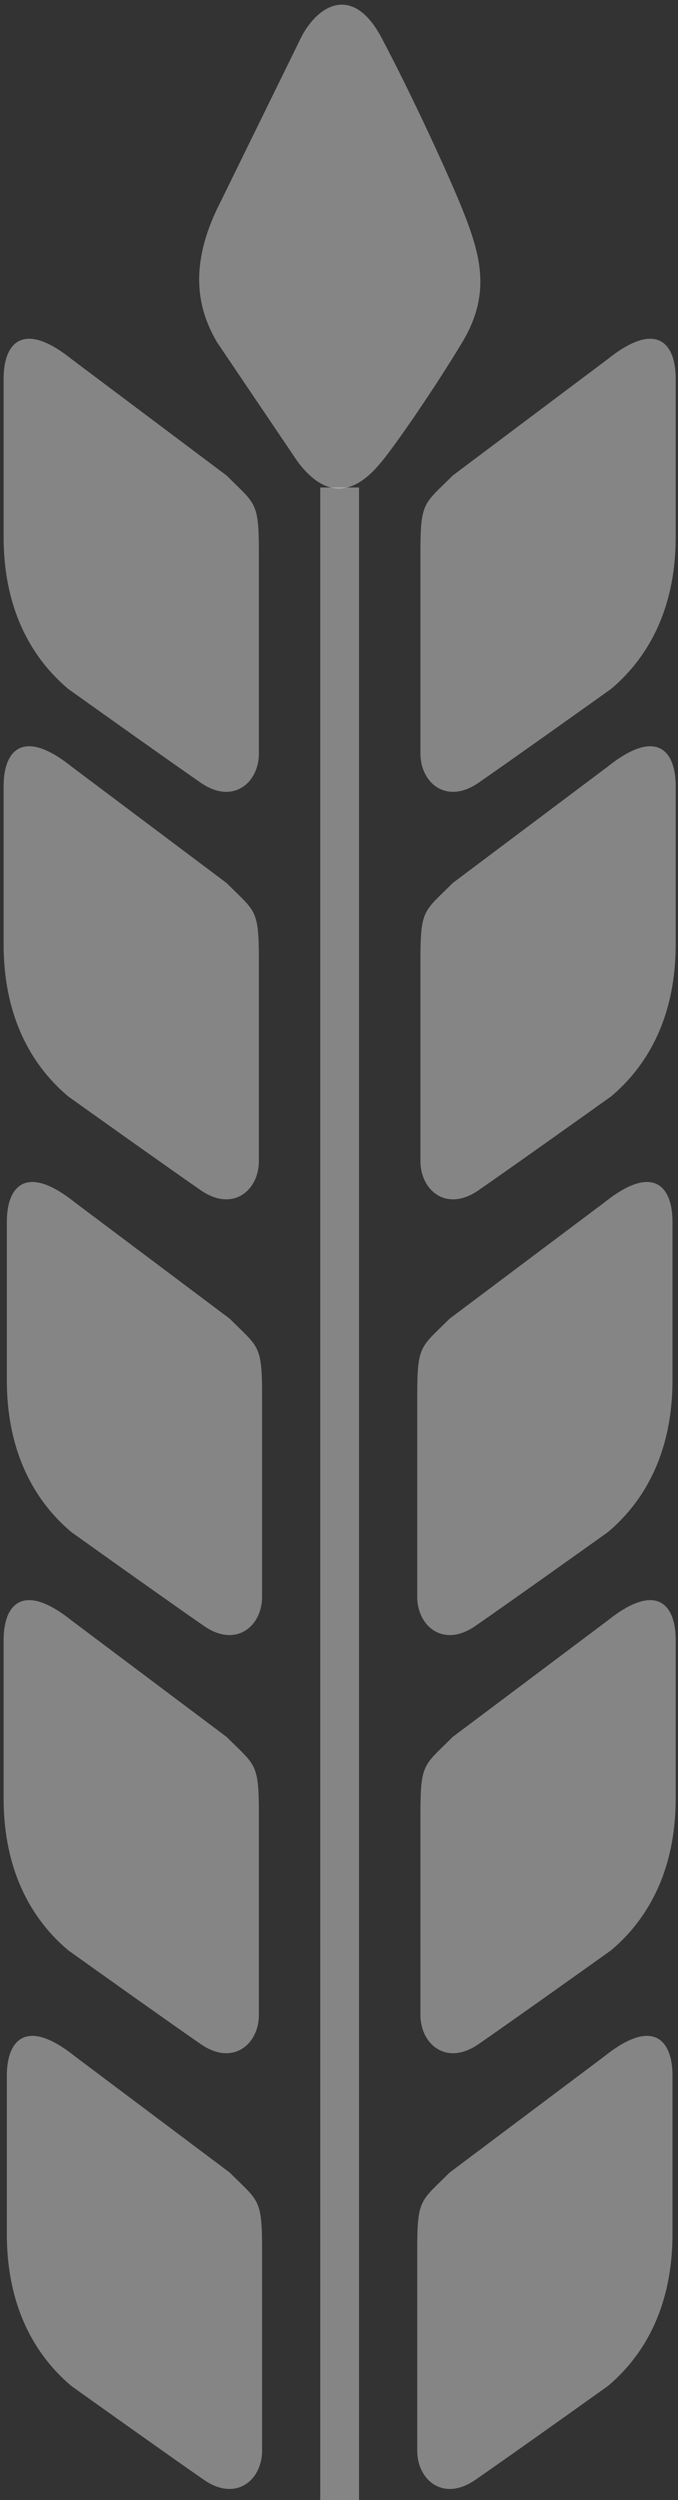
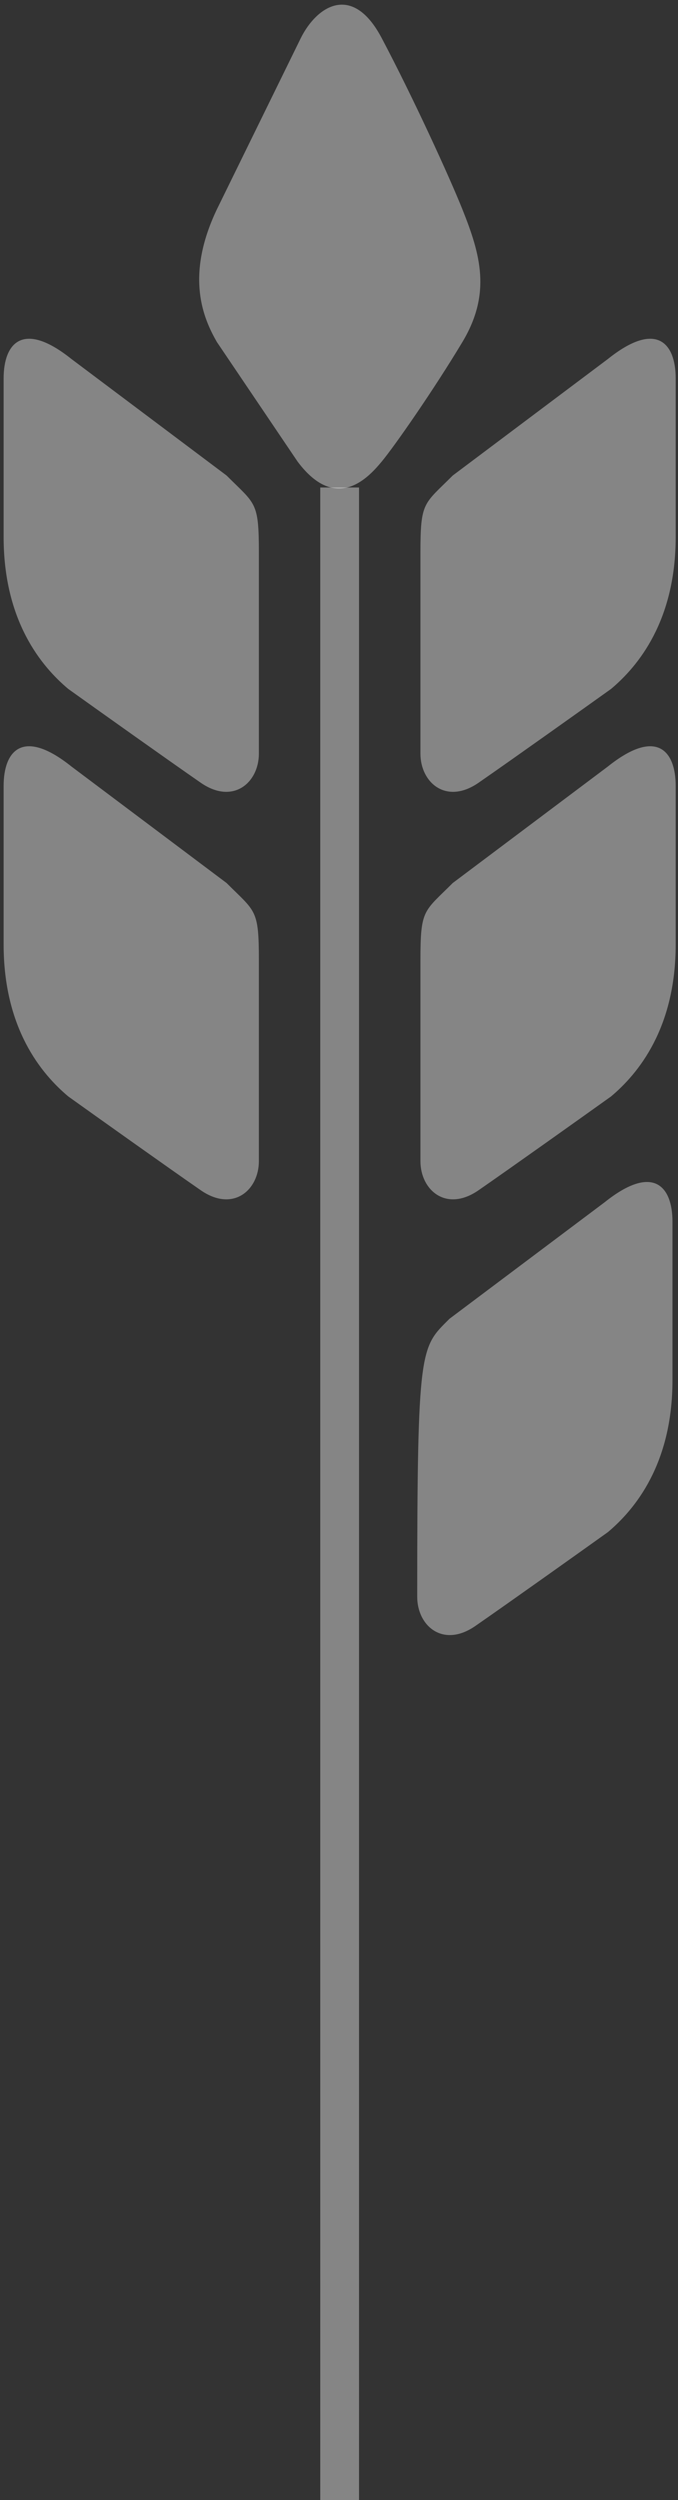
<svg xmlns="http://www.w3.org/2000/svg" width="117" height="431" viewBox="0 0 117 431" fill="none">
  <rect x="0" y="0" width="117" height="431" fill="#333333" stroke="none" />
-   <path d="M45.228 422.488V387.918C45.228 378.996 44.671 379.562 39.653 374.544L12.889 354.465C4.525 347.78 1.18 351.678 1.18 357.818V385.13C1.18 399.624 7.685 407.433 12.331 411.336C17.535 415.053 29.393 423.491 35.192 427.506C40.768 431.366 45.228 427.506 45.228 422.488Z" fill="white" fill-opacity="0.4" />
-   <path d="M45.228 275.284V240.715C45.228 231.793 44.671 232.359 39.653 227.341L12.889 207.262C4.525 200.577 1.18 204.474 1.18 210.615V237.927C1.18 252.421 7.685 260.23 12.331 264.133C17.535 267.85 29.393 276.288 35.192 280.303C40.768 284.163 45.228 280.303 45.228 275.284Z" fill="white" fill-opacity="0.4" />
-   <path d="M44.674 347.37V312.801C44.674 303.879 44.116 304.445 39.098 299.427L12.334 279.348C3.97 272.663 0.625 276.56 0.625 282.701V310.013C0.626 324.507 7.13 332.316 11.777 336.219C16.981 339.936 28.838 348.374 34.637 352.389C40.213 356.249 44.674 352.389 44.674 347.37Z" fill="white" fill-opacity="0.4" />
  <path d="M44.674 200.167V165.597C44.674 156.676 44.116 157.242 39.098 152.224L12.334 132.145C3.97 125.46 0.625 129.357 0.625 135.498V162.809C0.626 177.304 7.13 185.113 11.777 189.016C16.981 192.733 28.838 201.171 34.637 205.186C40.213 209.046 44.674 205.186 44.674 200.167Z" fill="white" fill-opacity="0.4" />
  <path d="M44.674 129.917V95.347C44.674 86.426 44.116 86.992 39.098 81.974L12.334 61.895C3.97 55.21 0.625 59.107 0.625 65.248V92.559C0.626 107.054 7.13 114.863 11.777 118.766C16.981 122.483 28.838 130.921 34.637 134.936C40.213 138.796 44.674 134.936 44.674 129.917Z" fill="white" fill-opacity="0.4" />
-   <path d="M71.998 422.488V387.918C71.998 378.996 72.556 379.562 77.574 374.544L104.338 354.465C112.701 347.78 116.047 351.678 116.047 357.818V385.13C116.046 399.624 109.542 407.433 104.895 411.336C99.691 415.053 87.833 423.491 82.034 427.506C76.459 431.366 71.998 427.506 71.998 422.488Z" fill="white" fill-opacity="0.4" />
-   <path d="M71.998 275.284V240.715C71.998 231.793 72.556 232.359 77.574 227.341L104.338 207.262C112.701 200.577 116.047 204.474 116.047 210.615V237.927C116.046 252.421 109.542 260.23 104.895 264.133C99.691 267.85 87.833 276.288 82.034 280.303C76.459 284.163 71.998 280.303 71.998 275.284Z" fill="white" fill-opacity="0.4" />
-   <path d="M72.553 347.37V312.801C72.553 303.879 73.11 304.445 78.129 299.427L104.892 279.348C113.256 272.663 116.602 276.56 116.602 282.701V310.013C116.601 324.507 110.096 332.316 105.45 336.219C100.246 339.936 88.388 348.374 82.589 352.389C77.013 356.249 72.553 352.389 72.553 347.37Z" fill="white" fill-opacity="0.4" />
+   <path d="M71.998 275.284C71.998 231.793 72.556 232.359 77.574 227.341L104.338 207.262C112.701 200.577 116.047 204.474 116.047 210.615V237.927C116.046 252.421 109.542 260.23 104.895 264.133C99.691 267.85 87.833 276.288 82.034 280.303C76.459 284.163 71.998 280.303 71.998 275.284Z" fill="white" fill-opacity="0.4" />
  <path d="M72.553 200.167V165.597C72.553 156.676 73.11 157.242 78.129 152.224L104.892 132.145C113.256 125.46 116.602 129.357 116.602 135.498V162.809C116.601 177.304 110.096 185.113 105.45 189.016C100.246 192.733 88.388 201.171 82.589 205.186C77.013 209.046 72.553 205.186 72.553 200.167Z" fill="white" fill-opacity="0.4" />
  <path d="M72.553 129.917V95.347C72.553 86.426 73.11 86.992 78.129 81.974L104.892 61.895C113.256 55.21 116.602 59.107 116.602 65.248V92.559C116.601 107.054 110.096 114.863 105.45 118.766C100.246 122.483 88.388 130.921 82.589 134.936C77.013 138.796 72.553 134.936 72.553 129.917Z" fill="white" fill-opacity="0.4" />
  <path d="M51.362 79.587C58.053 88.507 63.629 82.264 65.859 79.587C68.09 76.91 74.871 67.168 79.799 58.957C84.819 50.591 82.921 43.9 79.799 36.096C77.568 30.52 71.368 16.962 65.859 6.544C60.843 -2.942 54.71 0.97 51.92 6.544L37.423 36.096C31.845 47.803 35.194 55.052 37.423 58.957L51.362 79.587Z" fill="white" fill-opacity="0.4" />
  <rect x="55.266" y="84.039" width="6.691" height="357.966" fill="white" fill-opacity="0.4" />
</svg>